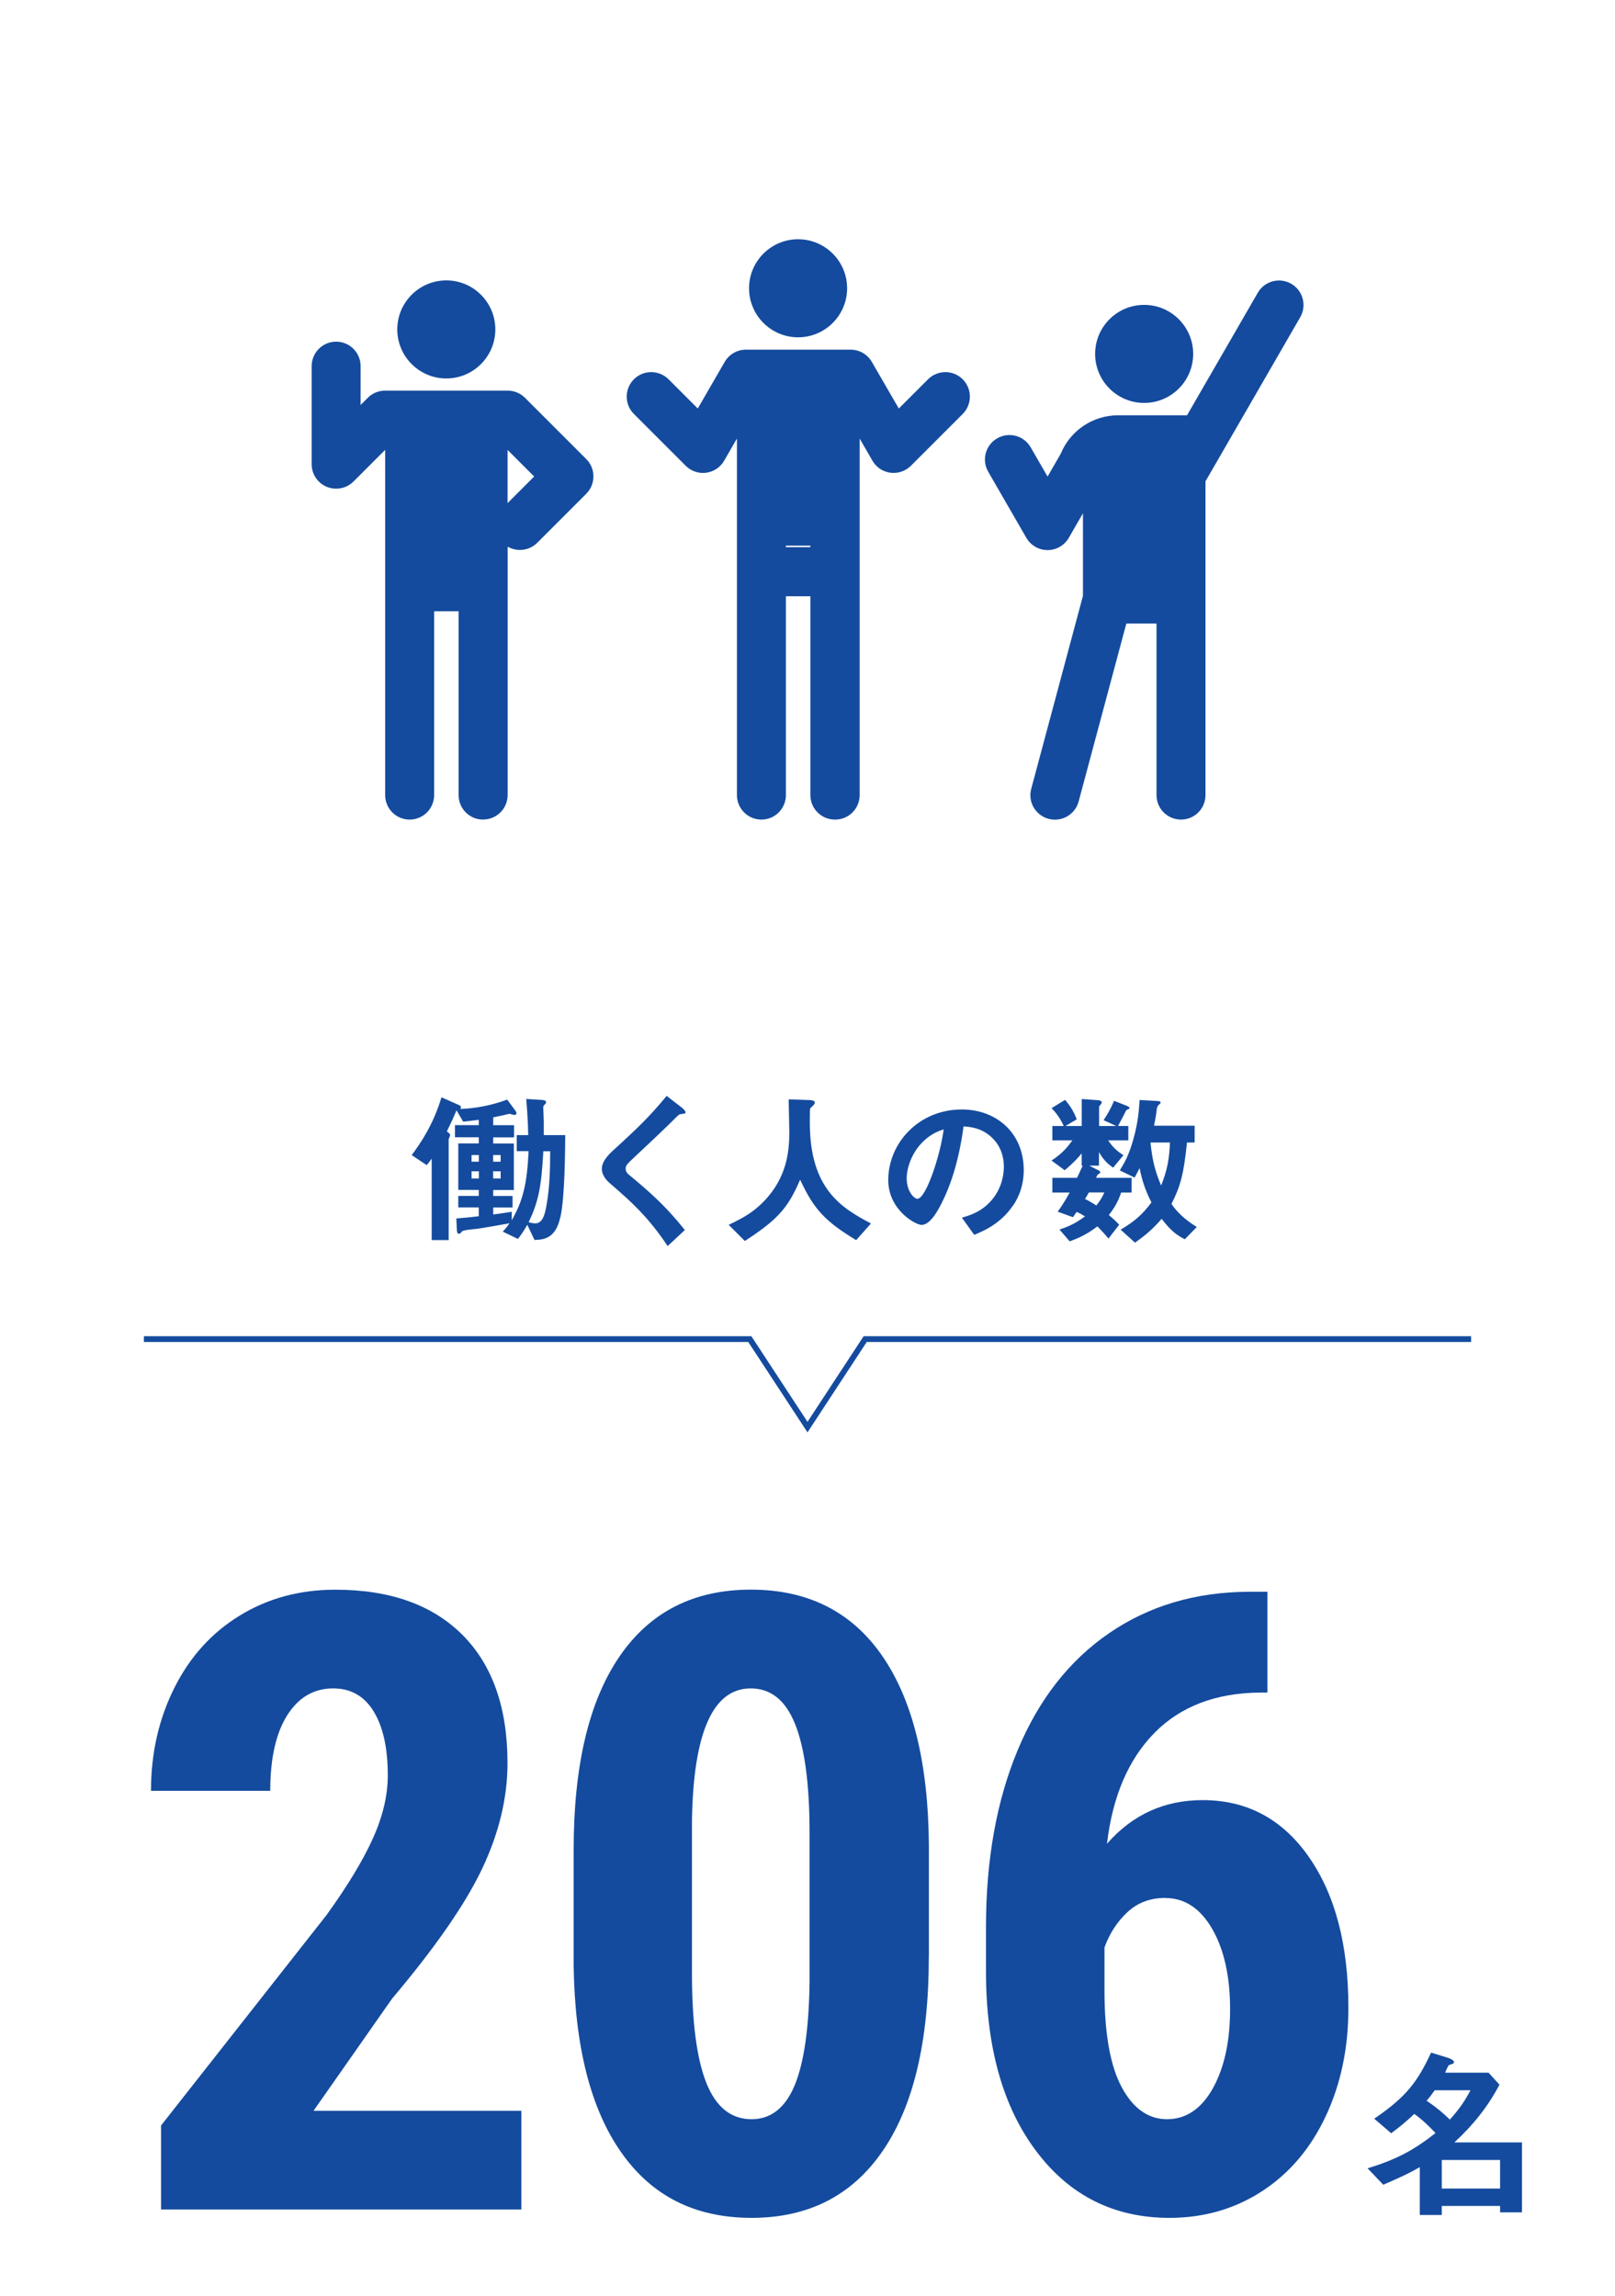
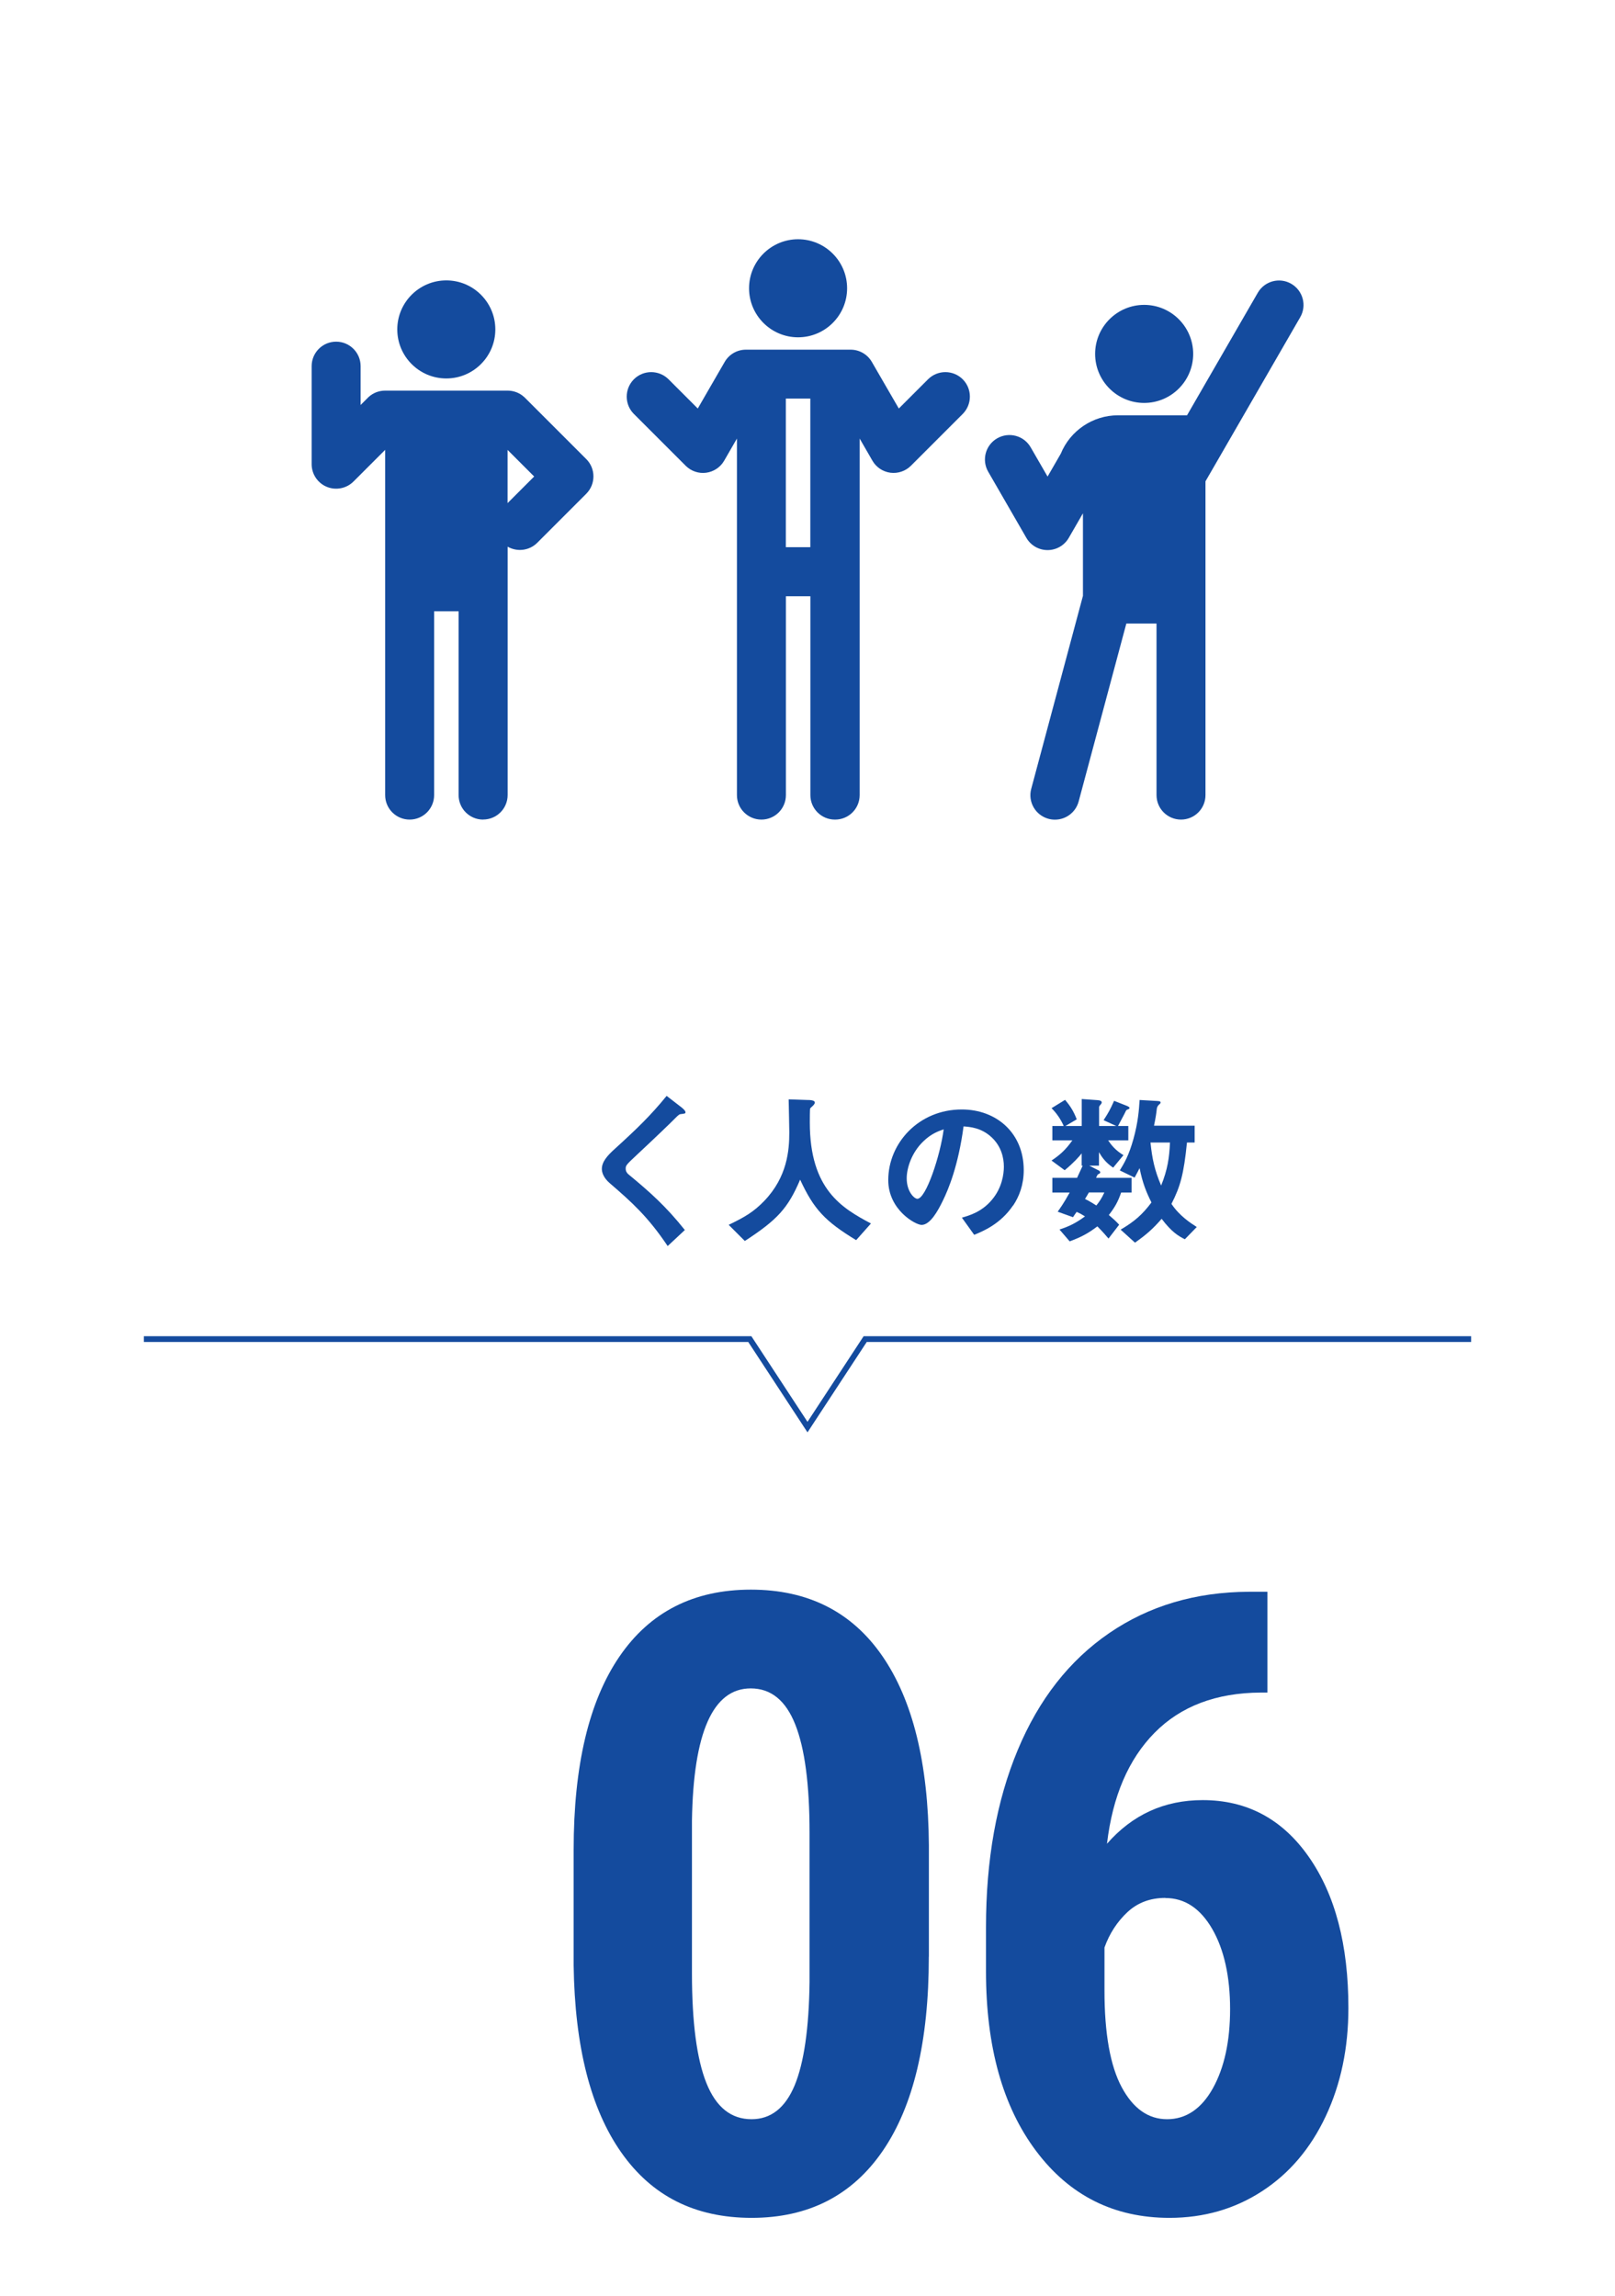
<svg xmlns="http://www.w3.org/2000/svg" id="_レイヤー_2" data-name="レイヤー 2" viewBox="0 0 252 358.2">
  <defs>
    <style>
      .cls-1, .cls-2 {
        fill: none;
      }

      .cls-2 {
        stroke: #144b9e;
        stroke-miterlimit: 10;
        stroke-width: .9px;
      }

      .cls-3, .cls-4 {
        fill: #144b9e;
      }

      .cls-4 {
        fill-rule: evenodd;
      }
    </style>
  </defs>
  <g id="design">
    <g>
      <g>
        <g>
-           <path class="cls-3" d="M87.43,189.91c-.73,3.46-2.73,3.51-4.03,3.56l-1.12-2.37c-.52.91-.83,1.38-1.46,2.21l-2.37-1.14c.62-.68.88-1.04,1.04-1.3-1.85.34-4.73.83-5.2.88-.39.03-2.08.18-2.21.39s-.26.36-.49.36-.29-.31-.29-.44l-.1-1.95c1.66-.13,2.21-.18,3.51-.34v-1.38h-3.2v-1.79h3.2v-.94h-3.2v-7.25h3.2v-.96h-3.72v-1.9h3.72v-.83c-.83.1-1.53.21-2.44.29l-1.04-1.77c-.47,1.14-.83,1.92-1.51,3.3.21.13.52.34.52.62,0,.08-.23.49-.23.6v15.73h-2.65v-12.71c-.36.52-.44.6-.78,1.01l-2.34-1.56c1.43-1.92,3.35-4.73,4.65-9.02l2.7,1.2c.13.05.34.16.34.36,0,.1-.08.21-.1.26,2.29-.08,4.89-.55,7.31-1.46l1.27,1.72c.16.21.18.34.18.42,0,.21-.23.26-.34.26s-.65-.18-.75-.18c-.03,0-1.09.23-1.14.26-.18.03-.81.18-1.4.29v1.22h3.25v1.9h-3.25v.96h3.22v7.25h-3.22v.94h3.02v1.79h-3.02v1.09c.88-.1,1.2-.16,2.89-.42v1.33c1.79-3.12,2.39-5.75,2.63-10.79h-1.85v-2.5h1.79c-.03-2-.16-3.87-.31-5.64l2.55.16c.29.03.55.13.55.34,0,.18-.1.26-.21.36-.23.21-.23.34-.23.47,0,.31.08,1.9.08,2.26v2.05h3.35c-.03,2.42-.05,9.57-.75,12.79ZM74.72,180.22h-1.14v1.04h1.14v-1.04ZM74.72,182.76h-1.14v1.12h1.14v-1.12ZM78.12,180.22h-1.17v1.04h1.17v-1.04ZM78.12,182.76h-1.17v1.12h1.17v-1.12ZM84.78,179.62c-.31,5.69-.78,7.9-2.29,11.08.44.13.78.18,1.04.18.99,0,1.46-1.01,1.77-2.96.47-2.73.55-5.51.55-8.29h-1.07Z" />
          <path class="cls-3" d="M106.3,173.82c-.31.03-.39.1-1.07.78-.55.57-3.07,2.99-5.75,5.49-1.72,1.61-1.85,1.74-1.85,2.24,0,.39.16.68.44.91,3.35,2.76,5.88,5.02,8.79,8.68l-2.68,2.5c-3.07-4.58-5.62-6.86-8.97-9.75-1.12-.94-1.3-1.82-1.3-2.29,0-1.14.94-2.11,1.79-2.91,3.69-3.35,5.82-5.41,8.32-8.48l2.39,1.85c.05.05.55.44.55.7,0,.21-.08.21-.68.29Z" />
          <path class="cls-3" d="M133.59,193.5c-4.86-2.96-6.6-4.81-8.74-9.44-1.9,4.47-3.56,6.27-8.63,9.57l-2.52-2.52c2.55-1.22,3.93-2.05,5.56-3.74,3.59-3.74,3.9-7.9,3.9-10.69,0-.7-.08-4.06-.1-5.15l2.91.1c.29,0,1.17,0,1.17.39,0,.13-.05.23-.21.42-.05.08-.47.42-.52.52-.05.1-.05,1.85-.05,2.18,0,10.48,5.04,13.36,9.54,15.76l-2.31,2.6Z" />
          <path class="cls-3" d="M158.07,188.09c-1.95,2.89-4.65,4-6.06,4.58l-1.92-2.68c1.17-.34,3.09-.88,4.68-2.78,1.59-1.87,1.87-4.03,1.87-5.17,0-1.43-.42-3.17-1.87-4.55-1.64-1.56-3.46-1.66-4.42-1.74-.83,6.19-2.37,9.83-3.22,11.57-.78,1.61-1.98,3.8-3.33,3.8-.94,0-5.2-2.34-5.2-6.99,0-5.77,4.76-11.02,11.47-11.02,5.41,0,9.67,3.67,9.67,9.46,0,2.29-.7,4.11-1.66,5.54ZM144.08,178.08c-1.85,1.77-2.6,4.19-2.6,5.77,0,2.11,1.2,3.2,1.66,3.2,1.35,0,3.59-6.79,4.11-10.84-.75.26-1.92.65-3.17,1.87Z" />
          <path class="cls-3" d="M174.94,186.07c-.49,1.43-.99,2.31-1.92,3.51.7.6,1.09.94,1.61,1.51l-1.66,2.16c-.96-1.12-1.35-1.51-1.74-1.9-1.43,1.09-2.5,1.66-4.32,2.34l-1.59-1.85c1.51-.49,2.57-1.01,3.98-2.05-.57-.36-.83-.49-1.3-.7-.31.44-.36.49-.57.83l-2.39-.86c.36-.52.91-1.25,1.87-2.99h-2.7v-2.29h3.85c.31-.65.44-.96.88-1.9h-.16v-1.92c-.44.55-1.17,1.4-2.65,2.63l-2.05-1.51c1.43-.96,2.24-1.74,3.25-3.15h-3.12v-2.24h1.77c-.44-1.01-1.09-1.98-1.9-2.78l2.11-1.3c.86,1.01,1.35,1.82,1.82,3.04l-1.77,1.04h2.55v-4.21l2.52.18c.36.03.6.13.6.36,0,.08-.03.16-.18.34-.16.16-.23.29-.23.39v2.94h2.68l-1.98-.91c.73-1.12,1.01-1.61,1.64-3.02l2.05.81c.1.05.36.16.36.31,0,.1-.08.13-.13.16-.31.13-.34.13-.42.26-.36.75-.86,1.64-1.25,2.39h1.61v2.24h-3.15c.47.7,1.14,1.56,2.39,2.31l-1.61,1.95c-1.22-.83-1.79-1.69-2.21-2.42v2.11h-1.51l1.48.75c.1.05.23.16.23.29,0,.18-.21.23-.39.34-.1.16-.18.31-.26.52h5.54v2.29h-1.64ZM169.9,186.07c-.21.34-.39.7-.6,1.01.34.16.75.36,1.77,1.01.44-.55.83-1.09,1.25-2.03h-2.42ZM184.9,193.37c-1.04-.52-2.08-1.14-3.64-3.2-1.35,1.56-2.39,2.47-4.16,3.72l-2.24-2.03c2.16-1.27,3.38-2.34,4.81-4.24-.81-1.61-1.4-3.07-1.85-5.36-.16.31-.42.83-.78,1.48l-2.31-1.12c.73-1.2,1.4-2.31,2.13-4.91.73-2.63.86-4.52.96-6.08l2.78.16c.29.03.49.03.49.23,0,.08,0,.13-.16.26-.31.26-.36.44-.42.68-.08.73-.16,1.33-.44,2.68h6.34v2.63h-1.2c-.49,4.91-1.04,6.89-2.42,9.57,1.27,1.9,2.99,2.99,3.95,3.61l-1.87,1.92ZM179.52,178.27c.26,2.55.65,4.34,1.66,6.71,1.01-2.5,1.27-4.32,1.38-6.71h-3.04Z" />
        </g>
        <g>
-           <path class="cls-3" d="M234.07,345.2v-1.01h-9.1v1.41h-3.43v-7.46c-1.93,1.09-2.85,1.5-5.7,2.74l-2.45-2.56c4.55-1.38,7.28-2.88,10.6-5.5-1.07-1.15-2.04-2.07-3.31-2.99-1.21,1.15-2.1,1.9-3.6,3.02l-2.65-2.27c5.04-3.43,6.79-5.82,8.87-10.31l2.71.83c.23.09.86.35.86.63,0,.09-.03.17-.09.23-.09.09-.69.2-.75.32-.12.14-.46.95-.55,1.12h6.79l1.7,1.87c-1.84,3.51-4.17,6.36-7.03,9.01h10.54v10.91h-3.43ZM223.87,326.14c-.49.69-.75,1.04-1.27,1.64,1.67,1.12,2.71,2.04,3.63,2.94,1.47-1.64,2.27-2.79,3.22-4.58h-5.59ZM234.07,337.02h-9.1v4.46h9.1v-4.46Z" />
          <g>
-             <path class="cls-3" d="M81.34,344.74H25.13v-13.1l25.81-32.82c3.28-4.54,5.69-8.53,7.24-11.96,1.55-3.43,2.33-6.72,2.33-9.86,0-4.24-.73-7.56-2.2-9.96-1.46-2.4-3.57-3.6-6.32-3.6-3.01,0-5.41,1.4-7.17,4.19-1.77,2.8-2.65,6.73-2.65,11.79h-18.61c0-5.85,1.21-11.2,3.64-16.05,2.42-4.85,5.83-8.62,10.22-11.3,4.39-2.69,9.36-4.03,14.91-4.03,8.52,0,15.12,2.35,19.82,7.04,4.69,4.7,7.04,11.37,7.04,20.02,0,5.37-1.3,10.82-3.9,16.35-2.6,5.53-7.3,12.33-14.12,20.41l-12.25,17.49h32.43v15.4Z" />
            <path class="cls-3" d="M144.93,305.3c0,13.19-2.39,23.28-7.17,30.27-4.78,6.99-11.61,10.48-20.47,10.48s-15.56-3.4-20.34-10.19c-4.78-6.79-7.26-16.52-7.44-29.19v-18.02c0-13.15,2.38-23.2,7.14-30.17,4.76-6.97,11.6-10.45,20.51-10.45s15.75,3.45,20.51,10.35c4.76,6.9,7.18,16.75,7.27,29.55v17.36ZM126.32,285.97c0-7.51-.74-13.15-2.23-16.9-1.49-3.76-3.8-5.63-6.95-5.63-5.9,0-8.95,6.88-9.17,20.64v23.78c0,7.69.75,13.41,2.26,17.17,1.51,3.76,3.85,5.63,7.04,5.63,3.01,0,5.25-1.76,6.72-5.27,1.46-3.52,2.24-8.9,2.33-16.15v-23.26Z" />
            <path class="cls-3" d="M197.76,248.37v15.72h-1.05c-6.94.04-12.46,2.13-16.54,6.26s-6.56,9.9-7.44,17.33c3.97-4.54,8.95-6.81,14.94-6.81,6.9,0,12.42,2.95,16.54,8.84,4.13,5.9,6.19,13.76,6.19,23.59,0,6.25-1.18,11.88-3.54,16.9-2.36,5.02-5.67,8.92-9.93,11.69-4.26,2.77-9.07,4.16-14.45,4.16-8.65,0-15.58-3.47-20.8-10.42-5.22-6.94-7.83-16.29-7.83-28.04v-6.88c0-10.53,1.65-19.74,4.95-27.65,3.3-7.91,8.06-13.99,14.28-18.25,6.22-4.26,13.48-6.41,21.78-6.45h2.88ZM181.84,296.13c-2.36,0-4.33.74-5.93,2.23-1.59,1.49-2.79,3.33-3.57,5.51v6.7c0,6.74.9,11.77,2.69,15.1,1.79,3.33,4.15,4.99,7.08,4.99s5.35-1.61,7.14-4.82c1.79-3.22,2.69-7.34,2.69-12.37s-.93-9.29-2.79-12.5-4.29-4.82-7.3-4.82Z" />
          </g>
        </g>
        <polyline class="cls-2" points="229.55 208.94 135 208.94 126 222.67 117 208.94 22.45 208.94" />
        <g>
          <g>
-             <path class="cls-4" d="M130.27,62.19h4.64l-2.21-3.82h-16.34l-2.21,3.82h4.64v22.95h11.47v-22.95h0ZM124.53,41.16c2.11,0,3.82,1.71,3.82,3.82s-1.71,3.82-3.82,3.82-3.82-1.71-3.82-3.82,1.71-3.82,3.82-3.82h0Z" />
            <path class="cls-3" d="M130.27,127.88c-2.11,0-3.82-1.71-3.82-3.82v-31.03h-3.82v31.03c0,2.11-1.71,3.82-3.82,3.82s-3.82-1.71-3.82-3.82v-55.63l-1.99,3.45c-.59,1.03-1.63,1.72-2.81,1.88-1.17.16-2.36-.25-3.2-1.09l-8.08-8.08c-1.49-1.49-1.49-3.91,0-5.41,1.49-1.49,3.91-1.49,5.41,0l4.56,4.56,1.99-3.45s0,0,0,0l2.21-3.82c.68-1.18,1.94-1.91,3.31-1.91h16.34c1.37,0,2.63.73,3.31,1.91l2.21,3.82s0,0,0,0l2,3.45,4.56-4.56c1.49-1.49,3.92-1.49,5.41,0,1.49,1.49,1.49,3.91,0,5.41l-8.08,8.08c-.84.84-2.03,1.24-3.2,1.09-1.18-.16-2.22-.85-2.81-1.88l-1.99-3.45v55.63c0,2.11-1.71,3.82-3.82,3.82ZM122.62,85.38h3.82v-23.19h-3.82v23.19ZM124.53,52.63c-4.22,0-7.65-3.43-7.65-7.65s3.43-7.65,7.65-7.65,7.65,3.43,7.65,7.65-3.43,7.65-7.65,7.65Z" />
          </g>
          <g>
            <path class="cls-4" d="M75.38,68.61l3.82-3.82h-19.12l3.82,3.82v22.95h11.47v-22.95h0ZM69.64,47.58c2.11,0,3.82,1.71,3.82,3.82s-1.71,3.82-3.82,3.82-3.82-1.71-3.82-3.82,1.71-3.82,3.82-3.82h0Z" />
            <path class="cls-3" d="M75.38,127.88c-2.11,0-3.82-1.71-3.82-3.82v-28.68h-3.82v28.68c0,2.11-1.71,3.82-3.82,3.82s-3.82-1.71-3.82-3.82v-32.38s0-.09,0-.13v-21.36l-4.94,4.94c-1.09,1.09-2.74,1.42-4.17.83-1.43-.59-2.36-1.99-2.36-3.53v-15.3c0-2.11,1.71-3.82,3.82-3.82s3.82,1.71,3.82,3.82v6.06l1.1-1.1s.09-.09.14-.14c.73-.67,1.66-1,2.58-1h19.12c.92,0,1.85.33,2.58,1,.05.05.1.09.15.14l9.54,9.54c1.49,1.49,1.49,3.91,0,5.41l-7.65,7.65c-1.25,1.25-3.15,1.45-4.62.61v38.75c0,2.11-1.71,3.82-3.82,3.82ZM67.73,87.73h3.82v-19.12h-3.82v19.12ZM79.2,70.19v8.31l4.15-4.15-4.15-4.15ZM69.64,59.05c-4.22,0-7.65-3.43-7.65-7.65s3.43-7.65,7.65-7.65,7.65,3.43,7.65,7.65-3.43,7.65-7.65,7.65Z" />
          </g>
          <g>
            <path class="cls-4" d="M178.53,51.4c2.11,0,3.82,1.71,3.82,3.82,0,2.11-1.71,3.82-3.82,3.82-2.11,0-3.82-1.71-3.82-3.82s1.71-3.82,3.82-3.82h0ZM168.97,72.43h3.82v21.03s11.47,0,11.47,0v-19.4s3.15-5.46,3.15-5.46c0,0-7.95,0-12.99,0-2.44,0-4.62,1.53-5.46,3.82h0Z" />
            <path class="cls-3" d="M164.6,127.89c-.33,0-.66-.04-.99-.13-2.04-.55-3.25-2.64-2.7-4.68l8.07-30.11v-12.88l-2.21,3.83c-.68,1.18-1.94,1.91-3.31,1.91h0c-1.37,0-2.63-.73-3.31-1.91l-5.95-10.31c-1.06-1.83-.43-4.17,1.4-5.22,1.83-1.05,4.17-.43,5.22,1.4l2.64,4.57,2.06-3.57c1.47-3.6,5.01-5.99,8.91-5.99h10.79l11.04-19.12c1.06-1.83,3.4-2.46,5.22-1.4,1.83,1.06,2.46,3.39,1.4,5.22l-12.14,21.03s0,0,0,0l-2.64,4.57v48.96c0,2.11-1.71,3.82-3.82,3.82s-3.82-1.71-3.82-3.82v-26.77h-4.71l-7.44,27.76c-.46,1.71-2,2.84-3.69,2.84ZM176.62,89.64h3.82v-15.57c0-.57.13-1.13.37-1.64h-4.19v17.21ZM178.53,62.87c-4.22,0-7.65-3.43-7.65-7.65s3.43-7.65,7.65-7.65,7.65,3.43,7.65,7.65-3.43,7.65-7.65,7.65Z" />
          </g>
        </g>
      </g>
      <rect class="cls-1" width="252" height="358.2" />
    </g>
  </g>
</svg>